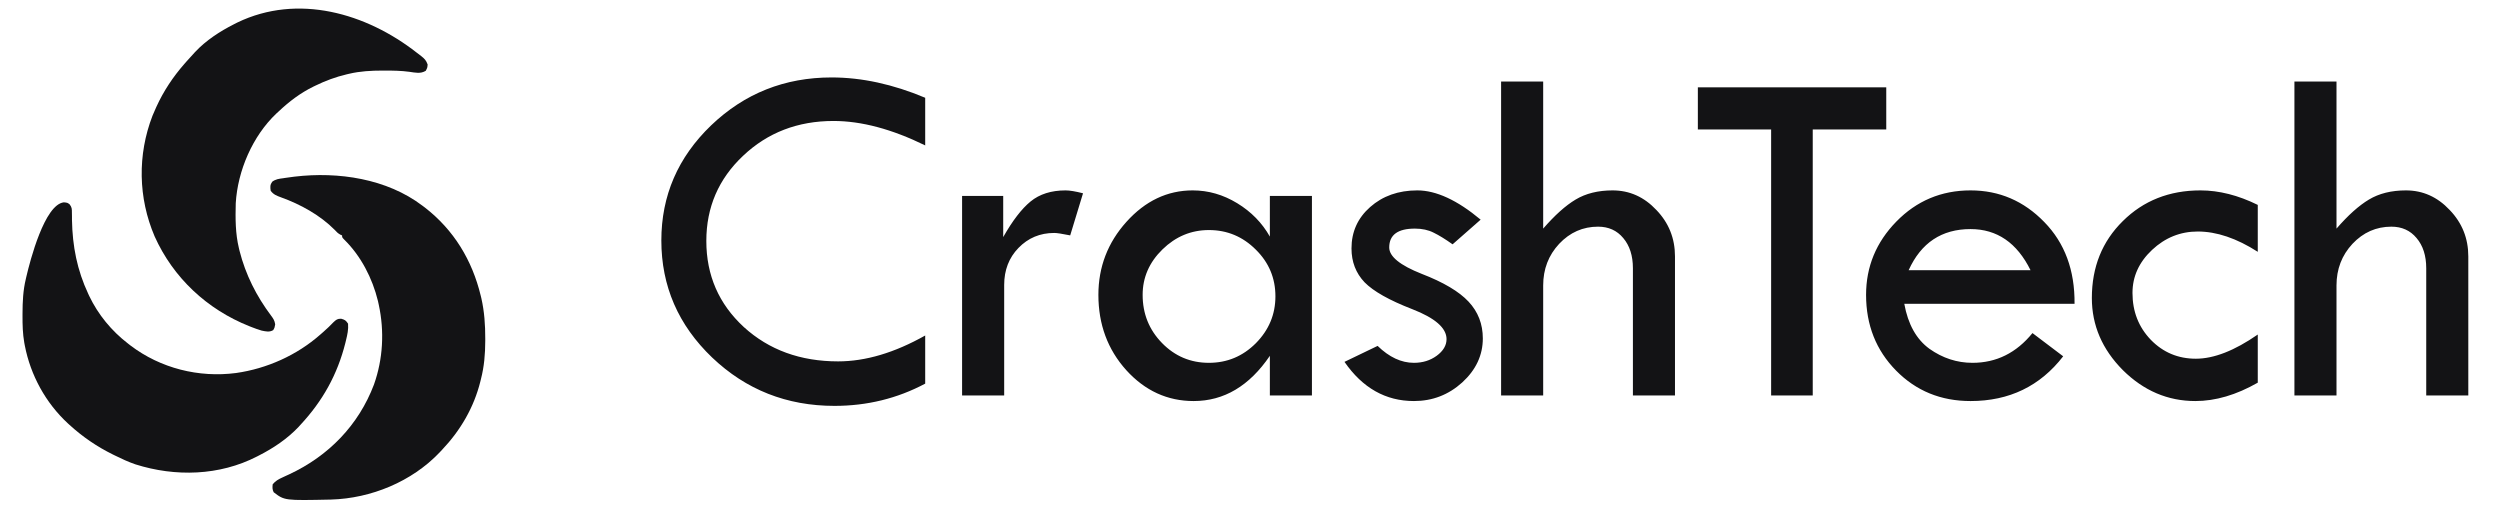
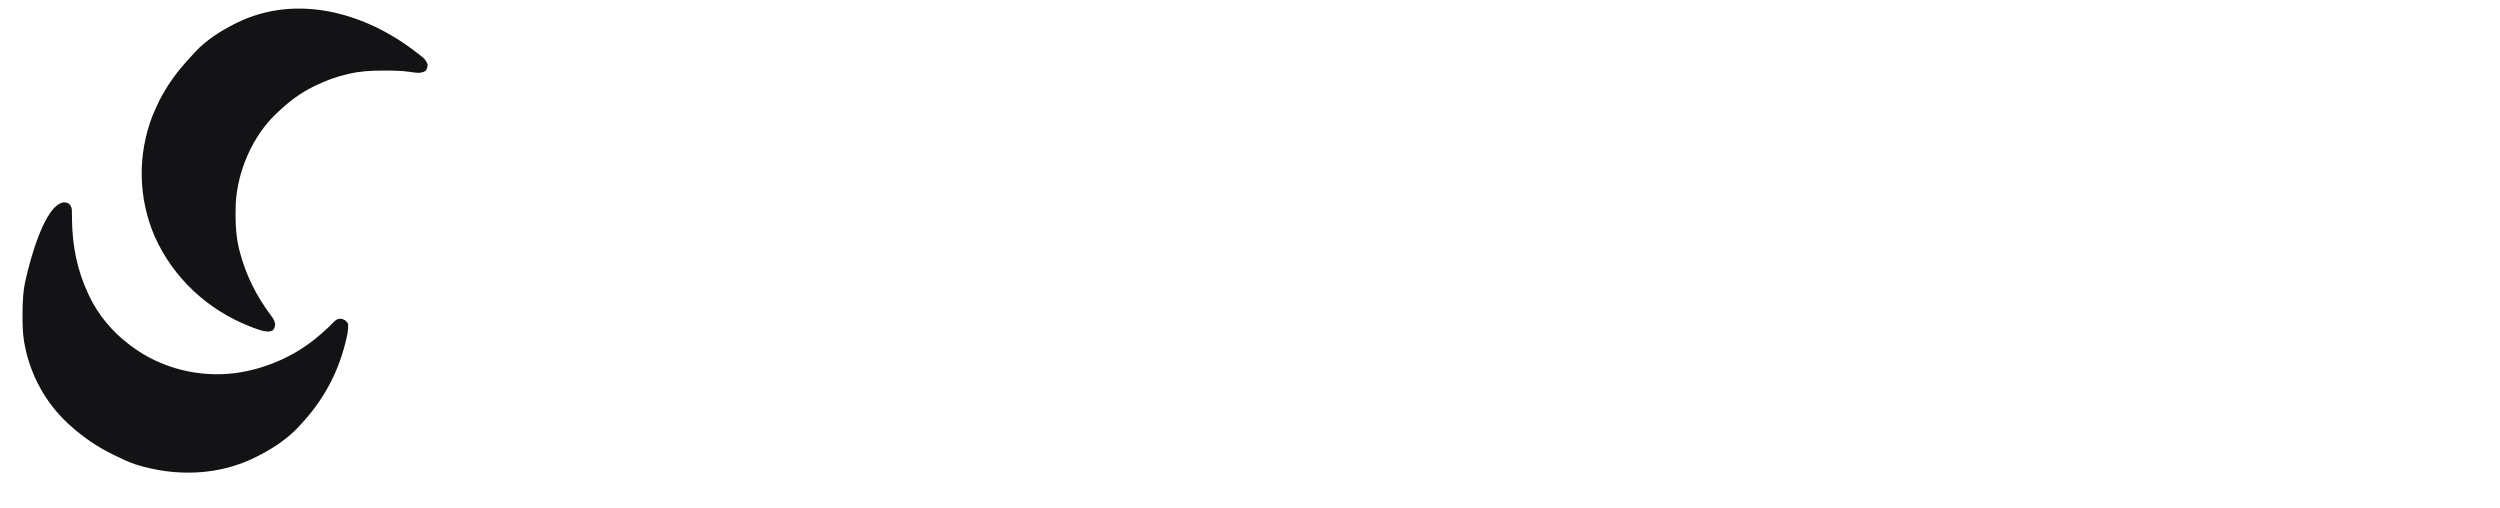
<svg xmlns="http://www.w3.org/2000/svg" width="177" height="36" viewBox="0 0 177 36" fill="none">
  <g clip-path="url(#clip0_13338_197)">
    <path d="M29.505 3.729C29.608 3.809 29.712 3.888 29.816 3.966C30.06 4.16 30.169 4.269 30.277 4.567C30.255 4.804 30.255 4.804 30.141 5.015C29.765 5.238 29.412 5.143 28.992 5.085C28.41 5.005 27.831 4.997 27.245 4.997C27.194 4.997 27.142 4.997 27.089 4.997C26.279 4.998 25.5 5.038 24.709 5.225C24.657 5.237 24.604 5.249 24.55 5.262C23.769 5.446 23.043 5.716 22.322 6.068C22.277 6.09 22.232 6.112 22.185 6.134C21.258 6.59 20.476 7.184 19.725 7.893C19.673 7.94 19.621 7.987 19.568 8.036C17.883 9.631 16.826 12.086 16.691 14.39C16.663 15.464 16.662 16.533 16.917 17.581C16.931 17.642 16.946 17.703 16.961 17.765C17.385 19.439 18.158 20.971 19.194 22.349C19.355 22.566 19.442 22.693 19.483 22.965C19.444 23.197 19.444 23.197 19.343 23.373C19.069 23.533 18.835 23.466 18.531 23.408C18.294 23.341 18.067 23.256 17.838 23.167C17.743 23.13 17.743 23.13 17.645 23.092C14.66 21.902 12.267 19.67 10.949 16.739C9.78 14.005 9.727 10.97 10.796 8.196C10.868 8.023 10.942 7.853 11.019 7.682C11.039 7.638 11.059 7.594 11.079 7.548C11.581 6.446 12.257 5.433 13.055 4.523C13.108 4.463 13.161 4.402 13.215 4.34C13.37 4.165 13.528 3.993 13.687 3.821C13.728 3.776 13.768 3.731 13.81 3.684C14.586 2.858 15.56 2.225 16.566 1.715C16.643 1.675 16.721 1.636 16.802 1.595C21.087 -0.472 25.931 0.931 29.505 3.729Z" fill="#131315" />
    <path d="M4.521 14.325C4.775 14.351 4.775 14.351 4.929 14.467C5.09 14.676 5.091 14.791 5.091 15.053C5.093 15.136 5.094 15.22 5.095 15.306C5.095 15.395 5.095 15.483 5.096 15.575C5.131 17.434 5.458 19.122 6.25 20.81C6.272 20.857 6.293 20.904 6.316 20.952C6.945 22.272 7.901 23.432 9.058 24.32C9.118 24.367 9.177 24.414 9.239 24.462C11.366 26.076 14.077 26.755 16.714 26.409C18.903 26.097 21.014 25.153 22.677 23.688C22.739 23.634 22.802 23.579 22.866 23.523C23.124 23.294 23.376 23.063 23.612 22.811C23.807 22.629 23.888 22.565 24.152 22.565C24.419 22.64 24.485 22.679 24.643 22.916C24.677 23.325 24.595 23.693 24.498 24.087C24.475 24.184 24.475 24.184 24.451 24.282C23.887 26.522 22.845 28.388 21.273 30.077C21.227 30.127 21.182 30.177 21.135 30.229C20.334 31.075 19.358 31.727 18.325 32.253C18.26 32.286 18.26 32.286 18.195 32.32C15.535 33.688 12.413 33.771 9.59 32.877C9.091 32.706 8.617 32.487 8.145 32.253C8.095 32.228 8.045 32.204 7.993 32.179C6.864 31.623 5.845 30.925 4.916 30.077C4.88 30.044 4.845 30.012 4.808 29.979C3.234 28.525 2.161 26.564 1.756 24.46C1.744 24.396 1.732 24.332 1.719 24.266C1.607 23.624 1.591 22.995 1.594 22.346C1.594 22.291 1.594 22.237 1.595 22.181C1.598 21.356 1.633 20.562 1.827 19.757C1.84 19.698 1.854 19.639 1.868 19.578C2.129 18.462 3.155 14.476 4.521 14.325Z" fill="#131315" />
-     <path d="M29.907 14.562C29.965 14.605 30.023 14.649 30.083 14.694C32.133 16.284 33.427 18.42 34.035 20.933C34.056 21.017 34.056 21.017 34.077 21.103C34.294 22.057 34.358 22.999 34.356 23.973C34.356 24.03 34.356 24.087 34.356 24.145C34.353 25.071 34.282 25.948 34.049 26.847C34.036 26.899 34.023 26.952 34.01 27.006C33.557 28.837 32.604 30.468 31.311 31.832C31.248 31.899 31.185 31.966 31.121 32.035C29.155 34.101 26.269 35.287 23.438 35.369C20.145 35.44 20.145 35.44 19.376 34.85C19.276 34.651 19.284 34.51 19.306 34.289C19.503 34.049 19.711 33.933 19.992 33.806C20.071 33.769 20.15 33.732 20.232 33.694C20.316 33.656 20.4 33.618 20.486 33.578C23.262 32.281 25.387 30.103 26.476 27.229C27.119 25.419 27.223 23.457 26.818 21.582C26.798 21.491 26.779 21.401 26.758 21.308C26.368 19.707 25.557 18.125 24.373 16.965C24.22 16.808 24.22 16.808 24.22 16.668C24.178 16.649 24.137 16.631 24.094 16.613C23.927 16.521 23.834 16.427 23.707 16.286C22.672 15.235 21.271 14.466 19.895 13.971C19.595 13.861 19.361 13.775 19.165 13.508C19.128 13.244 19.114 13.09 19.27 12.869C19.518 12.682 19.75 12.658 20.052 12.618C20.105 12.61 20.158 12.601 20.213 12.593C20.378 12.568 20.544 12.546 20.71 12.525C20.761 12.519 20.812 12.512 20.864 12.505C23.95 12.141 27.383 12.646 29.907 14.562Z" fill="#131315" />
  </g>
-   <path d="M65.504 6.922V10.295C63.152 9.142 60.989 8.565 59.014 8.565C56.48 8.565 54.345 9.387 52.61 11.031C50.875 12.664 50.008 14.673 50.008 17.058C50.008 19.49 50.892 21.522 52.662 23.154C54.442 24.775 56.668 25.586 59.34 25.586C61.28 25.586 63.335 24.975 65.504 23.753V27.161C63.529 28.211 61.389 28.736 59.083 28.736C55.704 28.736 52.816 27.595 50.419 25.312C48.021 23.017 46.823 20.255 46.823 17.024C46.823 13.851 47.998 11.134 50.35 8.874C52.713 6.613 55.555 5.483 58.877 5.483C61.012 5.483 63.221 5.963 65.504 6.922ZM71.027 13.874V16.785C71.689 15.62 72.334 14.781 72.962 14.267C73.601 13.742 74.429 13.48 75.445 13.48C75.73 13.48 76.141 13.548 76.678 13.685L75.77 16.665C75.199 16.55 74.823 16.493 74.64 16.493C73.635 16.493 72.791 16.847 72.106 17.555C71.432 18.251 71.096 19.125 71.096 20.175V28H68.116V13.874H71.027ZM89.906 13.874H92.885V28H89.906V25.192C88.456 27.326 86.658 28.394 84.512 28.394C82.652 28.394 81.059 27.663 79.735 26.202C78.422 24.741 77.766 22.966 77.766 20.877C77.766 18.902 78.428 17.178 79.752 15.706C81.088 14.222 82.652 13.48 84.444 13.48C85.551 13.48 86.601 13.782 87.594 14.387C88.588 14.992 89.358 15.78 89.906 16.75V13.874ZM90.3 20.98C90.3 19.69 89.838 18.588 88.913 17.675C87.988 16.75 86.881 16.288 85.591 16.288C84.335 16.288 83.24 16.744 82.303 17.658C81.367 18.571 80.899 19.644 80.899 20.877C80.899 22.212 81.356 23.348 82.269 24.284C83.182 25.22 84.29 25.688 85.591 25.688C86.881 25.688 87.988 25.226 88.913 24.301C89.838 23.365 90.3 22.258 90.3 20.98ZM104.83 15.552L102.843 17.298C102.33 16.933 101.885 16.659 101.508 16.476C101.131 16.282 100.686 16.185 100.172 16.185C98.962 16.185 98.357 16.63 98.357 17.521C98.357 18.16 99.122 18.782 100.652 19.387C102.193 19.981 103.3 20.637 103.974 21.356C104.647 22.076 104.984 22.943 104.984 23.959C104.984 25.146 104.499 26.185 103.528 27.075C102.558 27.954 101.417 28.394 100.104 28.394C98.106 28.394 96.468 27.469 95.189 25.62L97.535 24.49C98.357 25.289 99.213 25.688 100.104 25.688C100.72 25.688 101.257 25.523 101.713 25.192C102.181 24.849 102.415 24.456 102.415 24.01C102.415 23.223 101.605 22.515 99.984 21.887C98.363 21.259 97.239 20.626 96.611 19.986C95.994 19.336 95.686 18.537 95.686 17.589C95.686 16.413 96.126 15.438 97.004 14.661C97.895 13.874 99.008 13.48 100.344 13.48C101.679 13.48 103.174 14.17 104.83 15.552ZM106.278 5.774H109.257V16.185C110.079 15.238 110.844 14.553 111.551 14.13C112.271 13.697 113.144 13.48 114.171 13.48C115.37 13.48 116.403 13.942 117.271 14.867C118.15 15.78 118.589 16.876 118.589 18.154V28H115.61V18.993C115.61 18.103 115.381 17.39 114.925 16.853C114.48 16.317 113.886 16.048 113.144 16.048C112.071 16.048 111.152 16.453 110.387 17.264C109.634 18.074 109.257 19.056 109.257 20.209V28H106.278V5.774ZM120.208 6.185H133.547V9.165H128.342V28H125.396V9.165H120.208V6.185ZM146.878 21.51H134.824C135.086 22.96 135.68 24.022 136.604 24.695C137.54 25.357 138.556 25.688 139.652 25.688C141.342 25.688 142.757 24.986 143.899 23.582L146.073 25.226C144.441 27.338 142.255 28.394 139.515 28.394C137.415 28.394 135.657 27.675 134.241 26.236C132.826 24.798 132.118 23.012 132.118 20.877C132.118 18.879 132.832 17.15 134.259 15.689C135.697 14.216 137.449 13.48 139.515 13.48C141.547 13.48 143.288 14.227 144.738 15.723C146.188 17.207 146.901 19.136 146.878 21.51ZM135.132 19.13H143.762C142.803 17.19 141.387 16.219 139.515 16.219C137.472 16.219 136.011 17.19 135.132 19.13ZM159.85 23.685V27.093C158.332 27.96 156.859 28.394 155.432 28.394C153.48 28.394 151.768 27.663 150.295 26.202C148.834 24.73 148.103 23.029 148.103 21.099C148.103 18.908 148.834 17.093 150.295 15.654C151.756 14.205 153.589 13.48 155.792 13.48C157.104 13.48 158.457 13.822 159.85 14.507V17.829C158.354 16.87 156.939 16.391 155.603 16.391C154.37 16.391 153.292 16.824 152.367 17.692C151.442 18.56 150.98 19.576 150.98 20.74C150.98 22.053 151.414 23.16 152.281 24.062C153.149 24.952 154.211 25.397 155.466 25.397C156.745 25.397 158.206 24.826 159.85 23.685ZM162.445 5.774H165.424V16.185C166.246 15.238 167.011 14.553 167.719 14.13C168.438 13.697 169.311 13.48 170.339 13.48C171.537 13.48 172.57 13.942 173.438 14.867C174.317 15.78 174.756 16.876 174.756 18.154V28H171.777V18.993C171.777 18.103 171.549 17.39 171.092 16.853C170.647 16.317 170.053 16.048 169.311 16.048C168.238 16.048 167.319 16.453 166.554 17.264C165.801 18.074 165.424 19.056 165.424 20.209V28H162.445V5.774Z" fill="#131315" />
  <defs>
    <clipPath id="clip0_13338_197">
      <rect width="35.944" height="35.944" fill="white" transform="translate(0 0.028)" />
    </clipPath>
  </defs>
</svg>